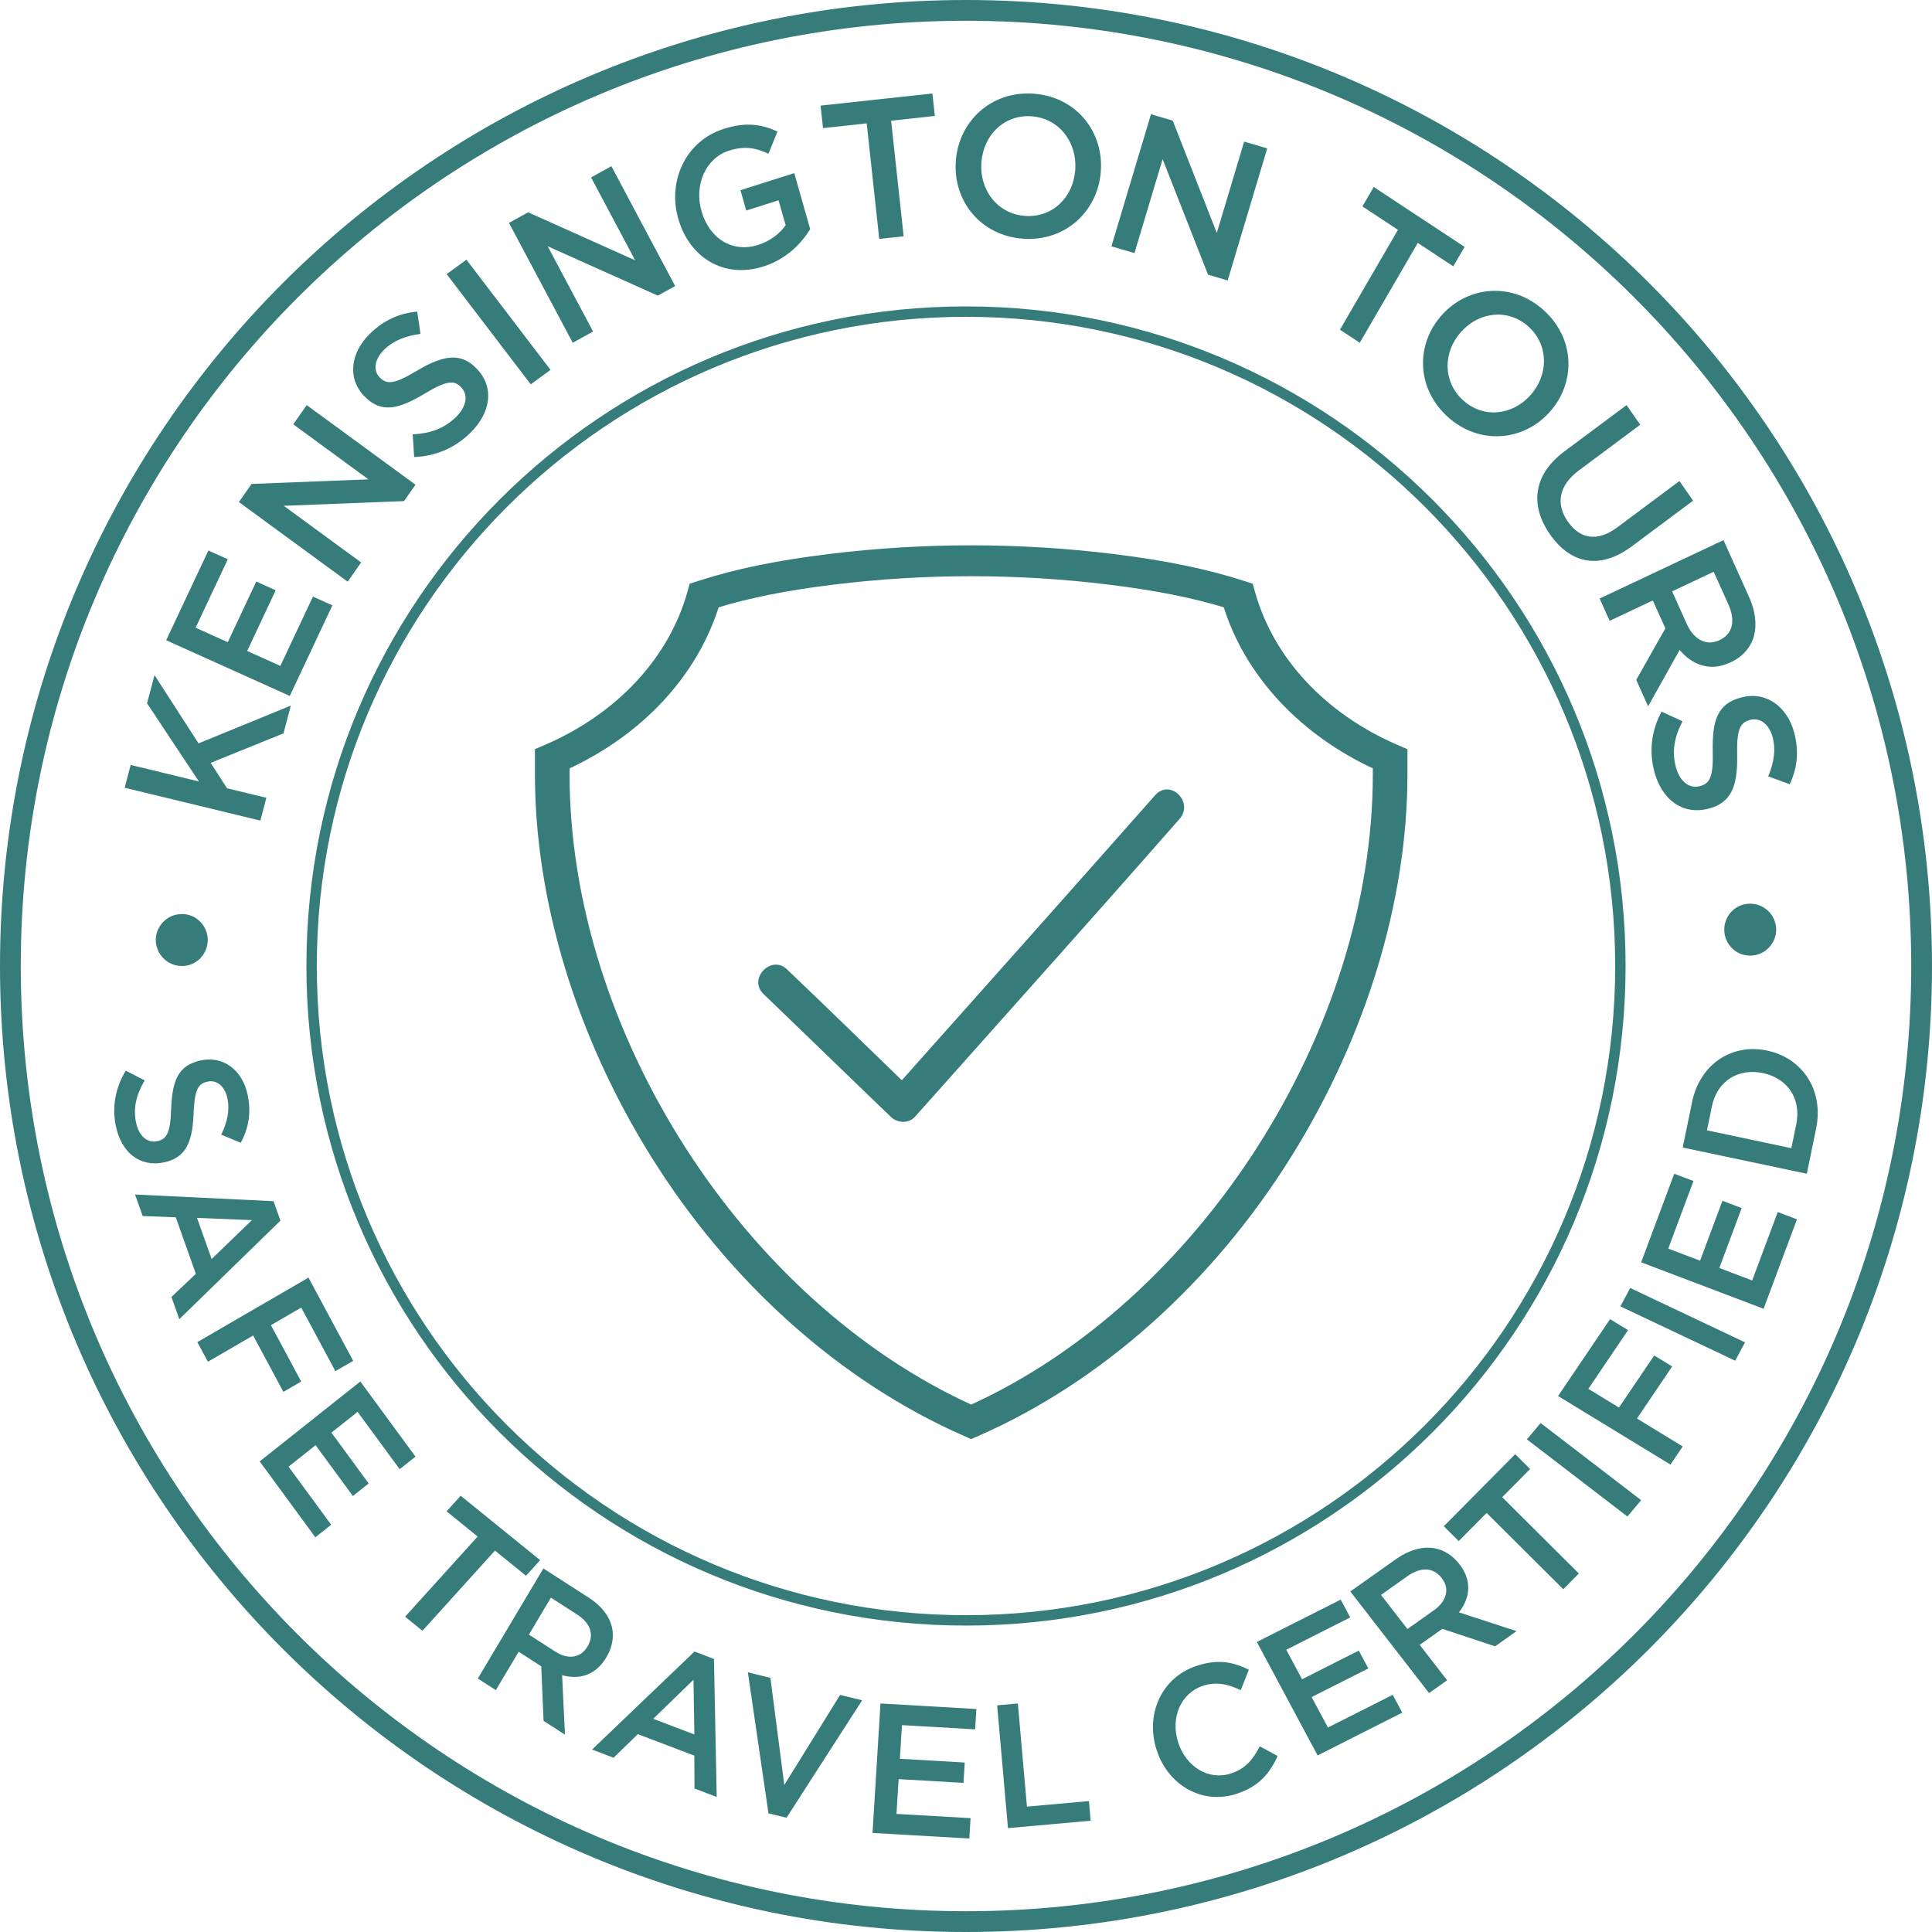
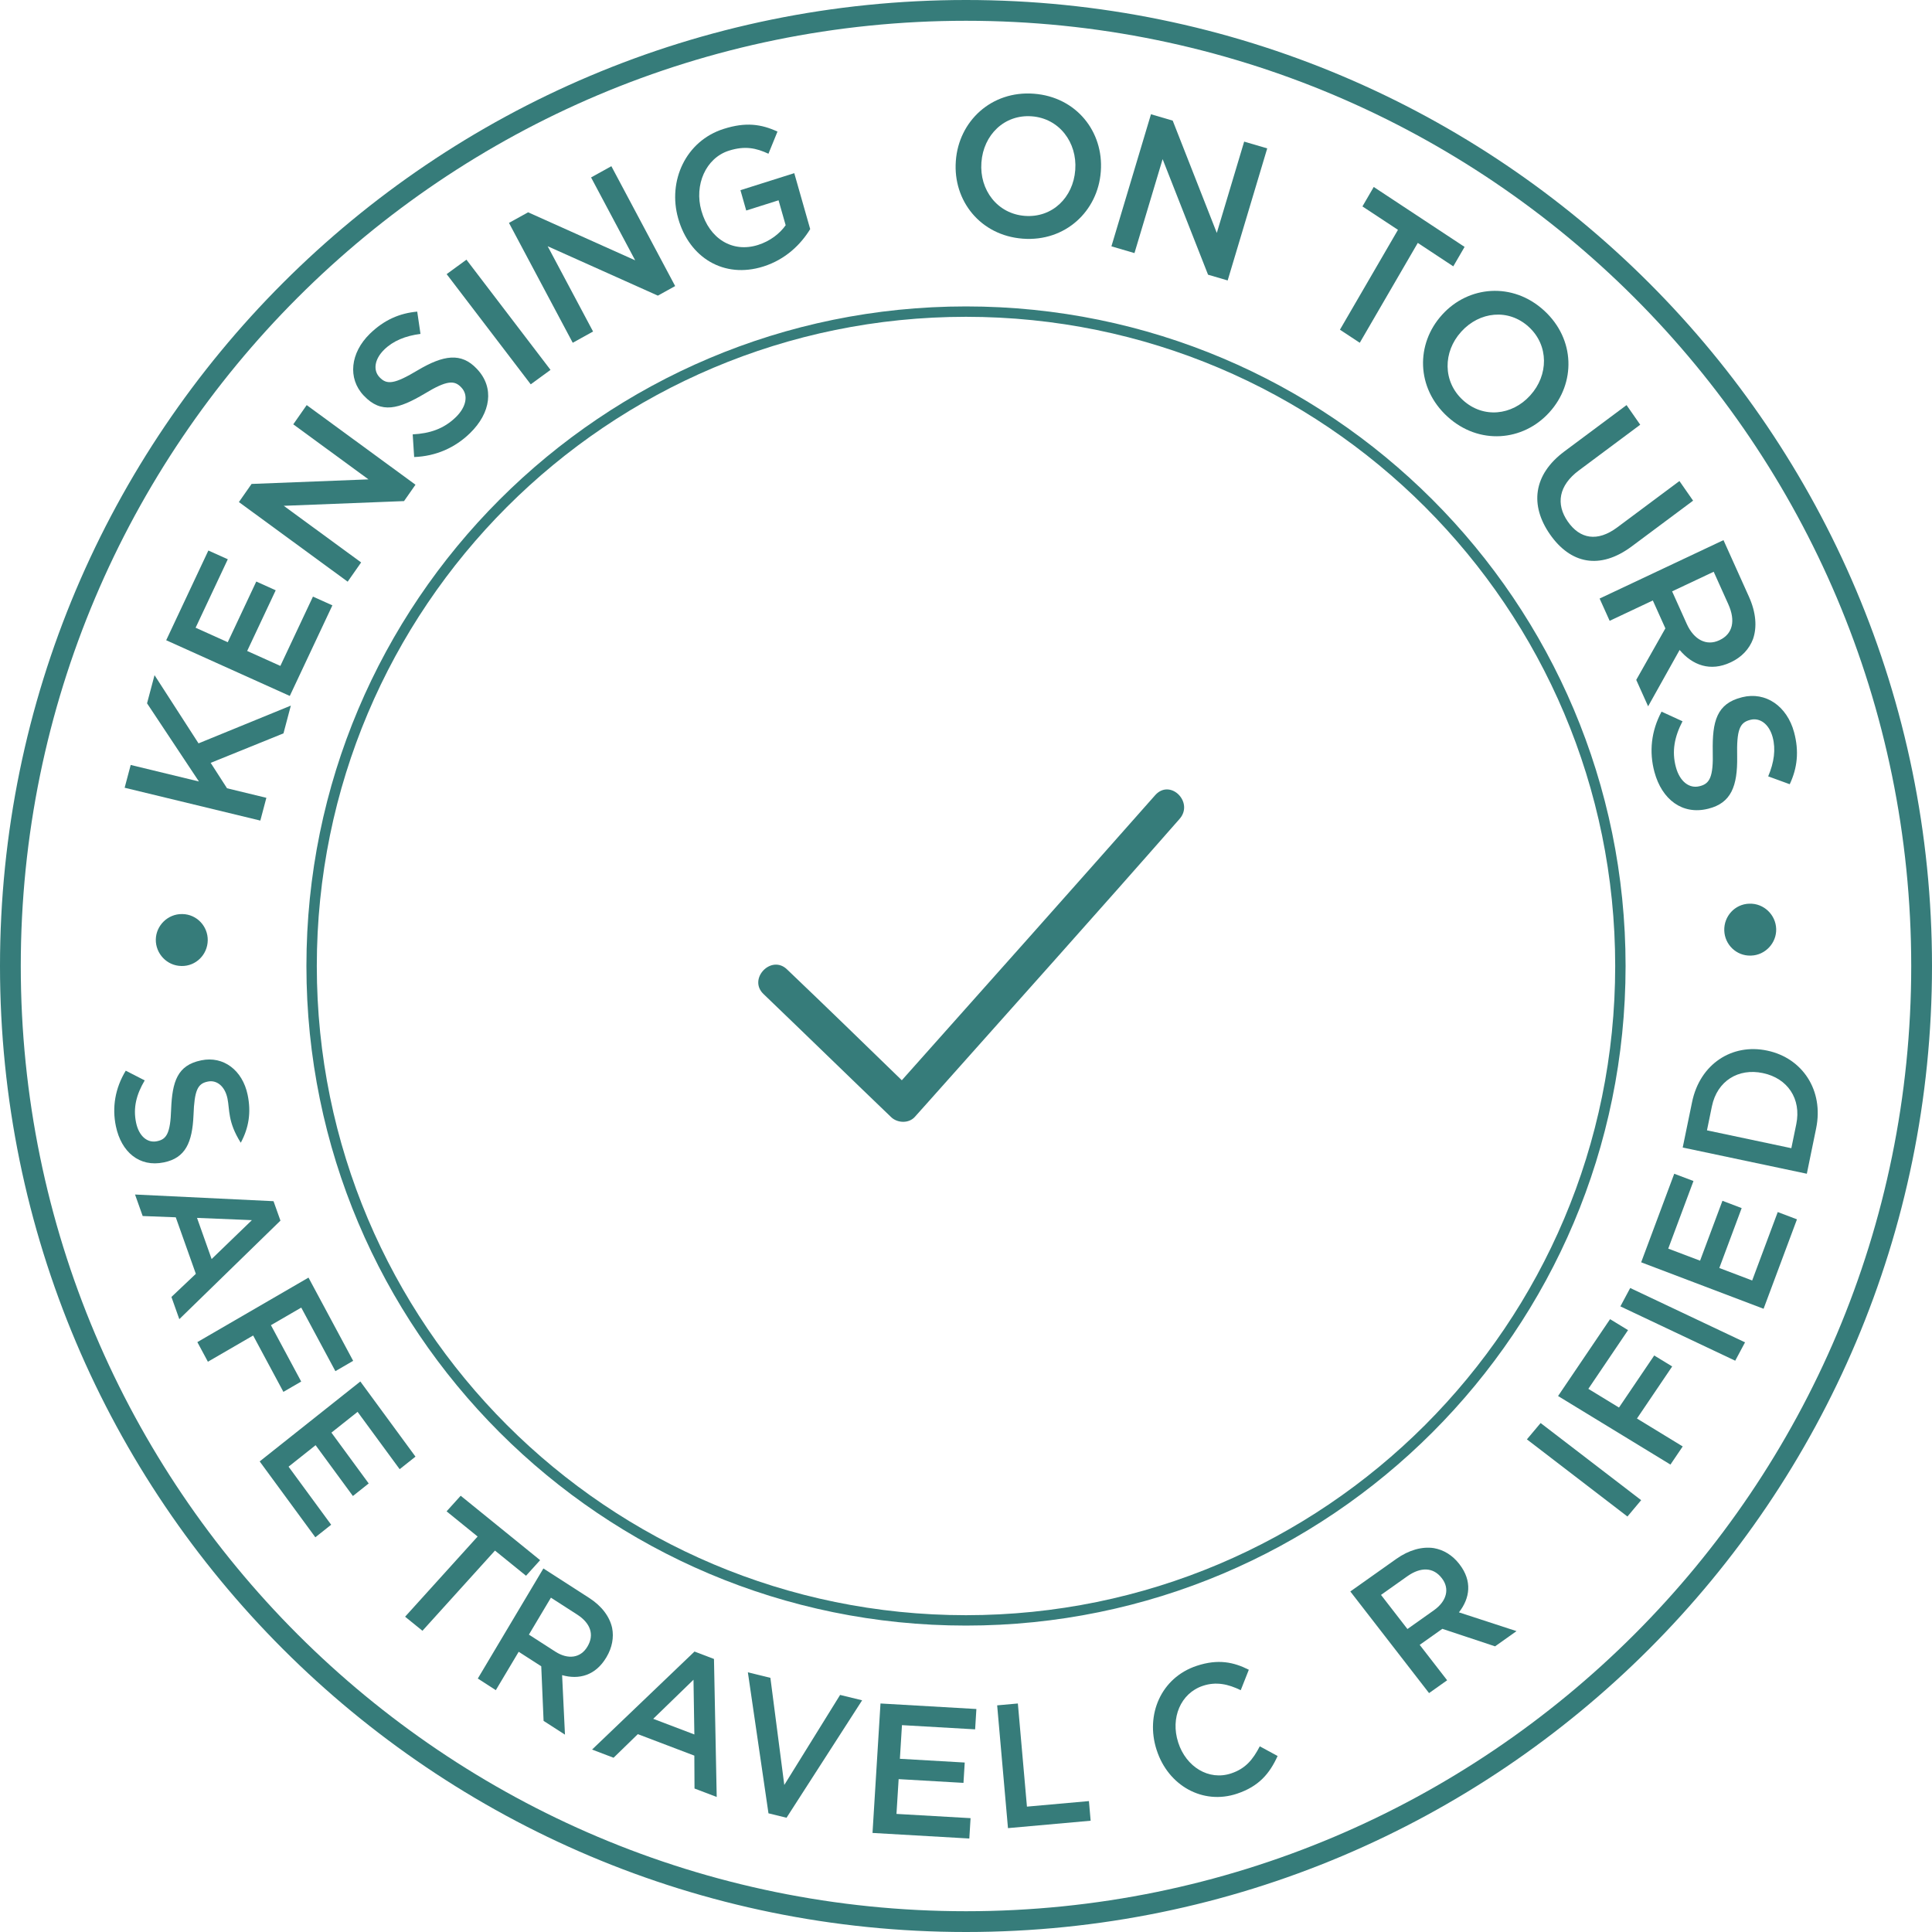
<svg xmlns="http://www.w3.org/2000/svg" width="186px" height="186px" viewBox="0 0 186 186">
  <title>Group 83</title>
  <desc>Created with Sketch.</desc>
  <g id="Safe-Travel-v2" stroke="none" stroke-width="1" fill="none" fill-rule="evenodd">
    <g id="05-WhyUs-SafeTravel" transform="translate(-680, -362)">
      <g id="Group-9" transform="translate(80, 235)">
        <g id="Group-83" transform="translate(601, 128)">
          <path d="M184,92 C184,142.81 142.81,184 92,184 C41.19,184 0,142.81 0,92 C0,41.19 41.19,0 92,0 C142.81,0 184,41.19 184,92 Z" id="Stroke-1" stroke="#367C7A" stroke-width="2" />
-           <path d="M11.107,102.078 L12.931,103.013 C12.14,104.359 11.796,105.63 12.102,107.088 C12.373,108.376 13.182,109.06 14.104,108.871 L14.14,108.863 C15.026,108.681 15.405,108.108 15.475,105.797 C15.584,103.14 16.067,101.556 18.354,101.087 L18.389,101.079 C20.517,100.644 22.344,102.037 22.839,104.393 C23.201,106.12 22.939,107.606 22.18,109.016 L20.296,108.238 C20.907,106.998 21.126,105.839 20.899,104.755 C20.644,103.534 19.837,102.957 19.021,103.124 L18.986,103.131 C18.028,103.328 17.717,103.958 17.629,106.362 C17.516,109 16.848,110.482 14.79,110.903 L14.755,110.91 C12.431,111.387 10.682,109.924 10.158,107.433 C9.779,105.621 10.076,103.775 11.107,102.078" id="Fill-3" fill="#367C7A" />
+           <path d="M11.107,102.078 L12.931,103.013 C12.14,104.359 11.796,105.63 12.102,107.088 C12.373,108.376 13.182,109.06 14.104,108.871 L14.14,108.863 C15.026,108.681 15.405,108.108 15.475,105.797 C15.584,103.14 16.067,101.556 18.354,101.087 L18.389,101.079 C20.517,100.644 22.344,102.037 22.839,104.393 C23.201,106.12 22.939,107.606 22.18,109.016 C20.907,106.998 21.126,105.839 20.899,104.755 C20.644,103.534 19.837,102.957 19.021,103.124 L18.986,103.131 C18.028,103.328 17.717,103.958 17.629,106.362 C17.516,109 16.848,110.482 14.79,110.903 L14.755,110.91 C12.431,111.387 10.682,109.924 10.158,107.433 C9.779,105.621 10.076,103.775 11.107,102.078" id="Fill-3" fill="#367C7A" />
          <path d="M19.374,120.212 L23.251,116.467 L17.968,116.251 L19.374,120.212 Z M25.333,114.642 L26,116.514 L16.263,126 L15.504,123.862 L17.855,121.636 L15.922,116.194 L12.736,116.071 L12,114 L25.333,114.642 Z" id="Fill-5" fill="#367C7A" />
          <polygon id="Fill-7" fill="#367C7A" points="28.7 122 33 130.012 31.289 131.006 28.002 124.886 25.084 126.579 27.997 132.006 26.284 133 23.371 127.573 19.015 130.099 18 128.209" />
          <polygon id="Fill-9" fill="#367C7A" points="33.691 132 39 139.235 37.477 140.444 33.426 134.924 30.907 136.924 34.496 141.817 32.975 143.026 29.384 138.134 26.781 140.201 30.882 145.791 29.359 147 24 139.695" />
          <polygon id="Fill-11" fill="#367C7A" points="44.983 146.926 41.994 144.502 43.352 143 51 149.202 49.642 150.703 46.653 148.28 39.671 156 38 154.646" />
          <path d="M52.458,158.005 C53.698,158.803 54.903,158.616 55.544,157.54 L55.562,157.51 C56.239,156.375 55.847,155.264 54.564,154.438 L52.039,152.813 L49.919,156.37 L52.458,158.005 Z M51.314,150 L55.714,152.833 C56.956,153.632 57.695,154.653 57.932,155.727 C58.111,156.637 57.938,157.614 57.388,158.538 L57.369,158.57 C56.332,160.311 54.736,160.729 53.116,160.272 L53.391,166 L51.333,164.675 L51.108,159.419 L48.936,158.022 L46.734,161.717 L45,160.598 L51.314,150 Z" id="Fill-13" fill="#367C7A" />
          <path d="M65.848,165.982 L65.765,160.713 L61.887,164.476 L65.848,165.982 Z M65.862,158 L67.737,158.714 L68,172 L65.863,171.187 L65.846,168.02 L60.406,165.952 L58.071,168.224 L56,167.436 L65.862,158 Z" id="Fill-15" fill="#367C7A" />
          <polygon id="Fill-17" fill="#367C7A" points="71 160 73.168 160.531 74.506 170.846 79.88 162.176 82 162.694 74.722 174 72.983 173.574" />
          <polygon id="Fill-19" fill="#367C7A" points="83.768 163 93 163.532 92.879 165.49 85.835 165.085 85.635 168.325 91.878 168.685 91.757 170.643 85.515 170.283 85.307 173.631 92.44 174.04 92.319 176 83 175.463" />
          <polygon id="Fill-21" fill="#367C7A" points="95 163.18 96.993 163 97.867 172.93 103.835 172.396 104 174.287 96.041 175" />
          <path d="M110.361,167.494 L110.349,167.463 C109.258,164.087 110.773,160.519 114.202,159.378 C116.287,158.684 117.794,159.027 119.228,159.752 L118.45,161.72 C117.259,161.141 116.098,160.87 114.805,161.3 C112.654,162.016 111.673,164.409 112.424,166.733 L112.434,166.768 C113.185,169.091 115.362,170.453 117.528,169.731 C118.919,169.269 119.622,168.396 120.284,167.124 L122,168.055 C121.236,169.737 120.206,170.981 118.088,171.686 C114.791,172.785 111.462,170.905 110.361,167.494" id="Fill-23" fill="#367C7A" />
-           <polygon id="Fill-25" fill="#367C7A" points="120 157.078 128.074 153 128.992 154.715 122.833 157.829 124.355 160.668 129.813 157.909 130.734 159.625 125.273 162.384 126.844 165.316 133.082 162.166 134 163.882 125.851 168" />
          <path d="M137.046,154.027 C138.291,153.144 138.586,151.941 137.817,150.949 L137.795,150.921 C136.983,149.871 135.775,149.841 134.486,150.753 L131.954,152.547 L134.498,155.832 L137.046,154.027 Z M129,152.216 L133.416,149.088 C134.661,148.206 135.92,147.877 137.032,148.041 C137.968,148.201 138.827,148.716 139.489,149.57 L139.509,149.598 C140.755,151.205 140.526,152.862 139.456,154.226 L145,156.034 L142.936,157.499 L137.858,155.813 L135.679,157.356 L138.321,160.766 L136.58,162 L129,152.216 Z" id="Fill-27" fill="#367C7A" />
-           <polygon id="Fill-29" fill="#367C7A" points="142.122 144.655 139.435 147.366 138 145.938 144.874 139 146.308 140.429 143.622 143.139 151 150.486 149.5 152" />
          <polygon id="Fill-31" fill="#367C7A" points="146 137.572 147.321 136 157 143.426 155.679 145" />
          <polygon id="Fill-33" fill="#367C7A" points="149 133.4 154.007 126 155.737 127.056 151.915 132.709 154.865 134.509 158.257 129.497 159.987 130.552 156.596 135.566 161 138.254 159.819 140" />
          <polygon id="Fill-35" fill="#367C7A" points="155 124.77 155.945 123 167 128.232 166.055 130" />
          <polygon id="Fill-37" fill="#367C7A" points="157 120.526 160.184 112 162.036 112.701 159.607 119.209 162.672 120.37 164.825 114.604 166.676 115.308 164.524 121.075 167.688 122.276 170.149 115.688 172 116.39 168.786 125" />
          <path d="M163.336,107.822 L171.458,109.54 L171.933,107.231 C172.44,104.771 171.079,102.808 168.741,102.316 L168.708,102.308 C166.37,101.813 164.316,103.054 163.81,105.513 L163.336,107.822 Z M161,109.476 L161.9,105.109 C162.654,101.428 165.755,99.433 169.117,100.142 L169.152,100.149 C172.515,100.861 174.601,103.957 173.845,107.635 L172.949,112 L161,109.476 Z" id="Fill-39" fill="#367C7A" />
          <path d="M155,92 C155,126.794 126.794,155 92,155 C57.206,155 29,126.794 29,92 C29,57.206 57.206,29 92,29 C126.794,29 155,57.206 155,92 Z" id="Stroke-41" stroke="#367C7A" />
          <path d="M16.485,92 L16.451,91.998 C15.072,91.976 13.978,90.81 14,89.451 C14.021,88.108 15.154,86.979 16.531,87 L16.568,87 C17.945,87.024 19.021,88.172 19,89.533 C18.976,90.91 17.863,92.022 16.485,92" id="Fill-43" fill="#367C7A" />
          <polygon id="Fill-45" fill="#367C7A" points="11 74.839 11.583 72.645 18.151 74.236 13.157 66.71 13.877 64 18.113 70.566 27 66.931 26.291 69.604 19.282 72.442 20.857 74.89 24.644 75.808 24.063 78" />
          <polygon id="Fill-47" fill="#367C7A" points="15 60.638 19.06 52 20.931 52.842 17.832 59.433 20.927 60.828 23.673 54.986 25.543 55.829 22.796 61.671 25.991 63.11 29.129 56.437 31 57.279 26.899 66" />
          <polygon id="Fill-49" fill="#367C7A" points="22 47.335 23.22 45.59 34.474 45.151 27.233 39.852 28.527 38 39 45.665 37.898 47.242 26.317 47.696 33.767 53.148 32.471 55" />
          <path d="M38.873,43 L38.732,40.818 C40.386,40.731 41.729,40.288 42.891,39.155 C43.915,38.154 44.096,37.029 43.424,36.314 L43.397,36.286 C42.751,35.6 42.023,35.599 39.882,36.9 C37.406,38.367 35.705,38.872 34.036,37.099 L34.009,37.074 C32.455,35.426 32.729,32.968 34.603,31.138 C35.98,29.794 37.474,29.153 39.168,29 L39.482,31.146 C38.024,31.332 36.85,31.818 35.988,32.66 C35.018,33.609 34.929,34.67 35.525,35.301 L35.551,35.33 C36.25,36.07 36.993,35.978 39.227,34.64 C41.688,33.184 43.398,32.909 44.901,34.502 L44.926,34.529 C46.622,36.328 46.243,38.755 44.26,40.692 C42.818,42.1 40.977,42.923 38.873,43" id="Fill-51" fill="#367C7A" />
          <polygon id="Fill-53" fill="#367C7A" points="42 25.391 43.905 24 52 34.61 50.095 36" />
          <polygon id="Fill-55" fill="#367C7A" points="48 20.459 49.843 19.439 60.15 24.062 55.904 16.083 57.858 15 64 26.54 62.335 27.462 51.727 22.707 56.096 30.916 54.14 32" />
          <path d="M64.3,20.057 L64.29,20.021 C63.266,16.431 65.01,12.566 68.68,11.407 C70.8,10.735 72.282,10.946 73.851,11.668 L72.981,13.801 C71.801,13.253 70.729,13.015 69.181,13.504 C66.938,14.213 65.823,16.82 66.523,19.276 L66.533,19.312 C67.285,21.95 69.49,23.369 71.976,22.583 C73.124,22.221 74.058,21.506 74.639,20.684 L73.954,18.283 L70.842,19.268 L70.285,17.309 L75.467,15.671 L77,21.055 C76.108,22.515 74.647,23.975 72.491,24.657 C68.684,25.86 65.365,23.796 64.3,20.057" id="Fill-57" fill="#367C7A" />
-           <polygon id="Fill-59" fill="#367C7A" points="82.442 10.876 78.234 11.333 78 9.168 88.766 8 89 10.163 84.791 10.621 85.997 21.746 83.647 22" />
          <path d="M102.516,15.378 L102.519,15.34 C102.711,12.718 100.983,10.396 98.335,10.198 C95.685,9.998 93.679,11.998 93.486,14.62 L93.483,14.66 C93.289,17.282 95.017,19.584 97.667,19.784 C100.317,19.984 102.321,18.002 102.516,15.378 M91.02,14.514 L91.023,14.474 C91.304,10.676 94.436,7.713 98.532,8.022 C102.632,8.33 105.259,11.689 104.98,15.486 L104.977,15.526 C104.698,19.324 101.566,22.287 97.466,21.978 C93.37,21.67 90.741,18.311 91.02,14.514" id="Fill-61" fill="#367C7A" />
          <polygon id="Fill-63" fill="#367C7A" points="109.808 10 111.901 10.614 116.146 21.425 118.78 12.634 121 13.285 117.192 26 115.303 25.446 110.929 14.321 108.219 23.366 106 22.715" />
          <polygon id="Fill-65" fill="#367C7A" points="133.586 21.127 130.166 18.872 131.254 17 140 22.77 138.912 24.642 135.495 22.385 129.909 32 128 30.742" />
          <path d="M146.31,37.079 L146.335,37.049 C148.079,35.127 148.133,32.256 146.176,30.467 C144.219,28.679 141.433,28.999 139.691,30.92 L139.664,30.951 C137.922,32.872 137.882,35.729 139.837,37.518 C141.792,39.309 144.568,39.001 146.31,37.079 M137.825,29.317 L137.85,29.288 C140.374,26.504 144.628,26.129 147.652,28.895 C150.677,31.662 150.7,35.898 148.176,38.682 L148.151,38.71 C145.625,41.496 141.373,41.873 138.347,39.104 C135.323,36.336 135.299,32.101 137.825,29.317" id="Fill-67" fill="#367C7A" />
          <path d="M149.609,42.459 L155.593,38 L156.91,39.889 L150.999,44.294 C149.068,45.73 148.761,47.525 149.939,49.214 C151.103,50.889 152.785,51.2 154.7,49.771 L160.684,45.311 L162,47.201 L156.104,51.594 C153.003,53.907 150.181,53.256 148.223,50.446 C146.276,47.649 146.594,44.706 149.609,42.459" id="Fill-69" fill="#367C7A" />
          <path d="M161.392,59.072 C162.084,60.607 163.306,61.213 164.516,60.642 L164.551,60.627 C165.827,60.024 166.102,58.752 165.388,57.166 L163.983,54.044 L159.98,55.932 L161.392,59.072 Z M164.925,51 L167.374,56.441 C168.066,57.974 168.164,59.387 167.768,60.525 C167.41,61.476 166.69,62.259 165.65,62.751 L165.616,62.766 C163.658,63.691 161.94,63.041 160.702,61.574 L157.67,67 L156.526,64.455 L159.331,59.494 L158.123,56.809 L153.967,58.769 L153,56.624 L164.925,51 Z" id="Fill-71" fill="#367C7A" />
          <path d="M158.963,67.513 L160.981,68.44 C160.215,69.924 159.927,71.308 160.346,72.863 C160.719,74.238 161.629,74.938 162.61,74.693 L162.647,74.685 C163.591,74.45 163.961,73.817 163.892,71.326 C163.844,68.462 164.262,66.737 166.693,66.132 L166.73,66.122 C168.991,65.561 171.042,66.98 171.722,69.494 C172.219,71.339 172.032,72.949 171.303,74.5 L169.229,73.743 C169.806,72.384 169.97,71.125 169.659,69.969 C169.306,68.666 168.403,68.081 167.537,68.296 L167.5,68.305 C166.483,68.558 166.186,69.249 166.242,71.842 C166.286,74.686 165.658,76.31 163.473,76.854 L163.436,76.863 C160.969,77.477 158.995,75.979 158.278,73.32 C157.756,71.385 157.96,69.385 158.963,67.513" id="Fill-73" fill="#367C7A" />
          <path d="M167.403,86.001 L167.438,86.001 C168.816,85.962 169.96,87.076 169.999,88.436 C170.038,89.779 168.957,90.959 167.58,90.998 L167.545,90.999 C166.167,91.037 165.041,89.939 165.001,88.579 C164.962,87.202 166.025,86.041 167.403,86.001" id="Fill-75" fill="#367C7A" />
-           <path d="M53.333,72.656 L53.333,73.53 C53.333,98.435 70.132,124.647 92.499,134.774 C114.867,124.647 131.667,98.435 131.667,73.53 L131.667,72.656 C124.474,69.37 119.25,63.739 117.213,57.065 C113.982,56.069 110.332,55.341 105.79,54.785 C96.97,53.703 88.028,53.703 79.21,54.785 C74.667,55.341 71.018,56.069 67.787,57.065 C65.75,63.739 60.526,69.37 53.333,72.656 L53.333,72.656 Z M92.499,137 L91.961,136.764 C80.206,131.599 69.597,122.111 62.087,110.051 C54.938,98.565 51,85.596 51,73.53 L51,71.455 L51.636,71.182 C58.735,68.125 63.847,62.626 65.665,56.097 L65.807,55.589 L66.385,55.401 C69.92,54.26 73.889,53.443 78.874,52.832 C87.916,51.723 97.083,51.723 106.124,52.832 C111.11,53.443 115.08,54.26 118.615,55.401 L119.193,55.589 L119.335,56.097 C121.151,62.626 126.265,68.125 133.364,71.182 L134,71.455 L134,73.53 C134,85.596 130.062,98.565 122.913,110.051 C115.401,122.111 104.793,131.599 93.039,136.764 L92.499,137 Z" id="Fill-77" fill="#367C7A" />
-           <path d="M53.333,72.656 L53.333,73.53 C53.333,98.435 70.132,124.647 92.499,134.774 C114.867,124.647 131.667,98.435 131.667,73.53 L131.667,72.656 C124.474,69.37 119.25,63.739 117.213,57.065 C113.982,56.069 110.332,55.341 105.79,54.785 C96.97,53.703 88.028,53.703 79.21,54.785 C74.667,55.341 71.018,56.069 67.787,57.065 C65.75,63.739 60.526,69.37 53.333,72.656 Z M92.499,137 L91.961,136.764 C80.206,131.599 69.597,122.111 62.087,110.051 C54.938,98.565 51,85.596 51,73.53 L51,71.455 L51.636,71.182 C58.735,68.125 63.847,62.626 65.665,56.097 L65.807,55.589 L66.385,55.401 C69.92,54.26 73.889,53.443 78.874,52.832 C87.916,51.723 97.083,51.723 106.124,52.832 C111.11,53.443 115.08,54.26 118.615,55.401 L119.193,55.589 L119.335,56.097 C121.151,62.626 126.265,68.125 133.364,71.182 L134,71.455 L134,73.53 C134,85.596 130.062,98.565 122.913,110.051 C115.401,122.111 104.793,131.599 93.039,136.764 L92.499,137 Z" id="Stroke-79" stroke="#367C7A" />
          <path d="M110.229,75.536 C111.682,73.94 113.99,76.267 112.539,77.864 C104.49,87.04 96.376,96.086 88.263,105.197 C87.867,105.661 87.47,106.061 87.076,106.525 C86.481,107.191 85.36,107.125 84.766,106.525 C80.676,102.602 76.586,98.613 72.496,94.689 C70.978,93.225 73.288,90.831 74.805,92.36 C78.498,95.885 82.128,99.41 85.821,103.001 C94.002,93.825 102.115,84.714 110.229,75.536" id="Fill-81" fill="#367C7A" />
        </g>
      </g>
    </g>
  </g>
</svg>